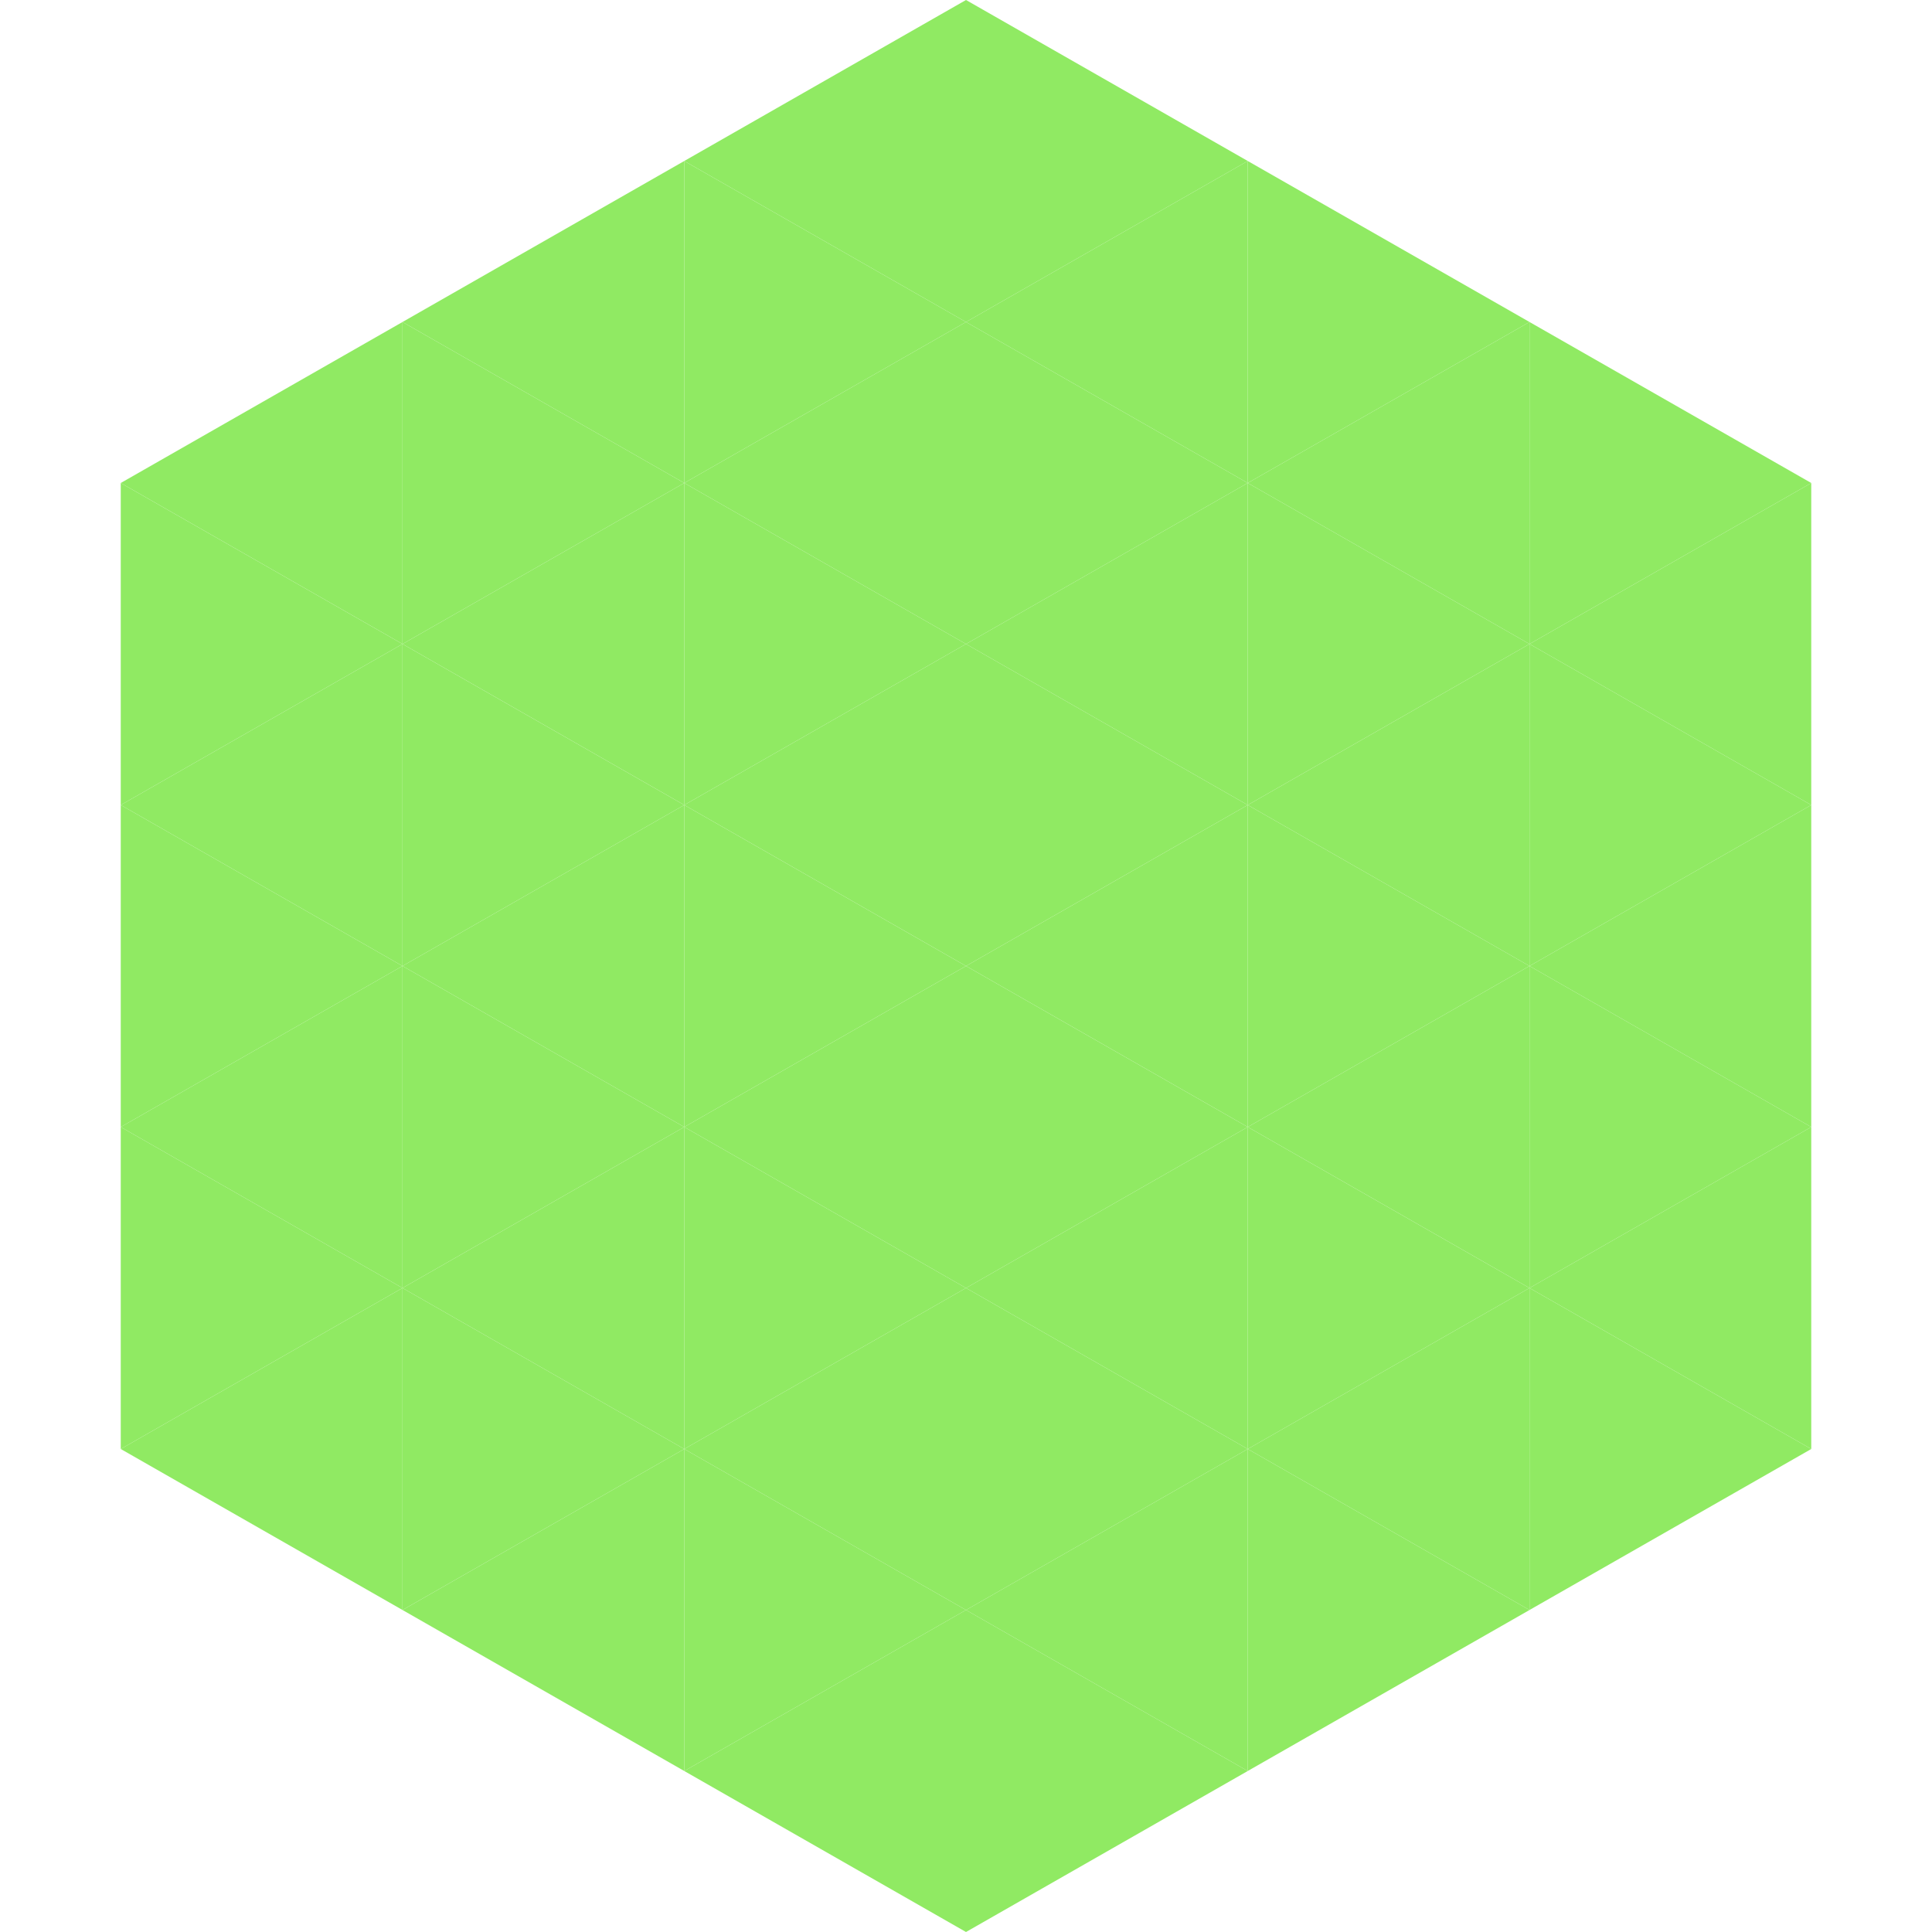
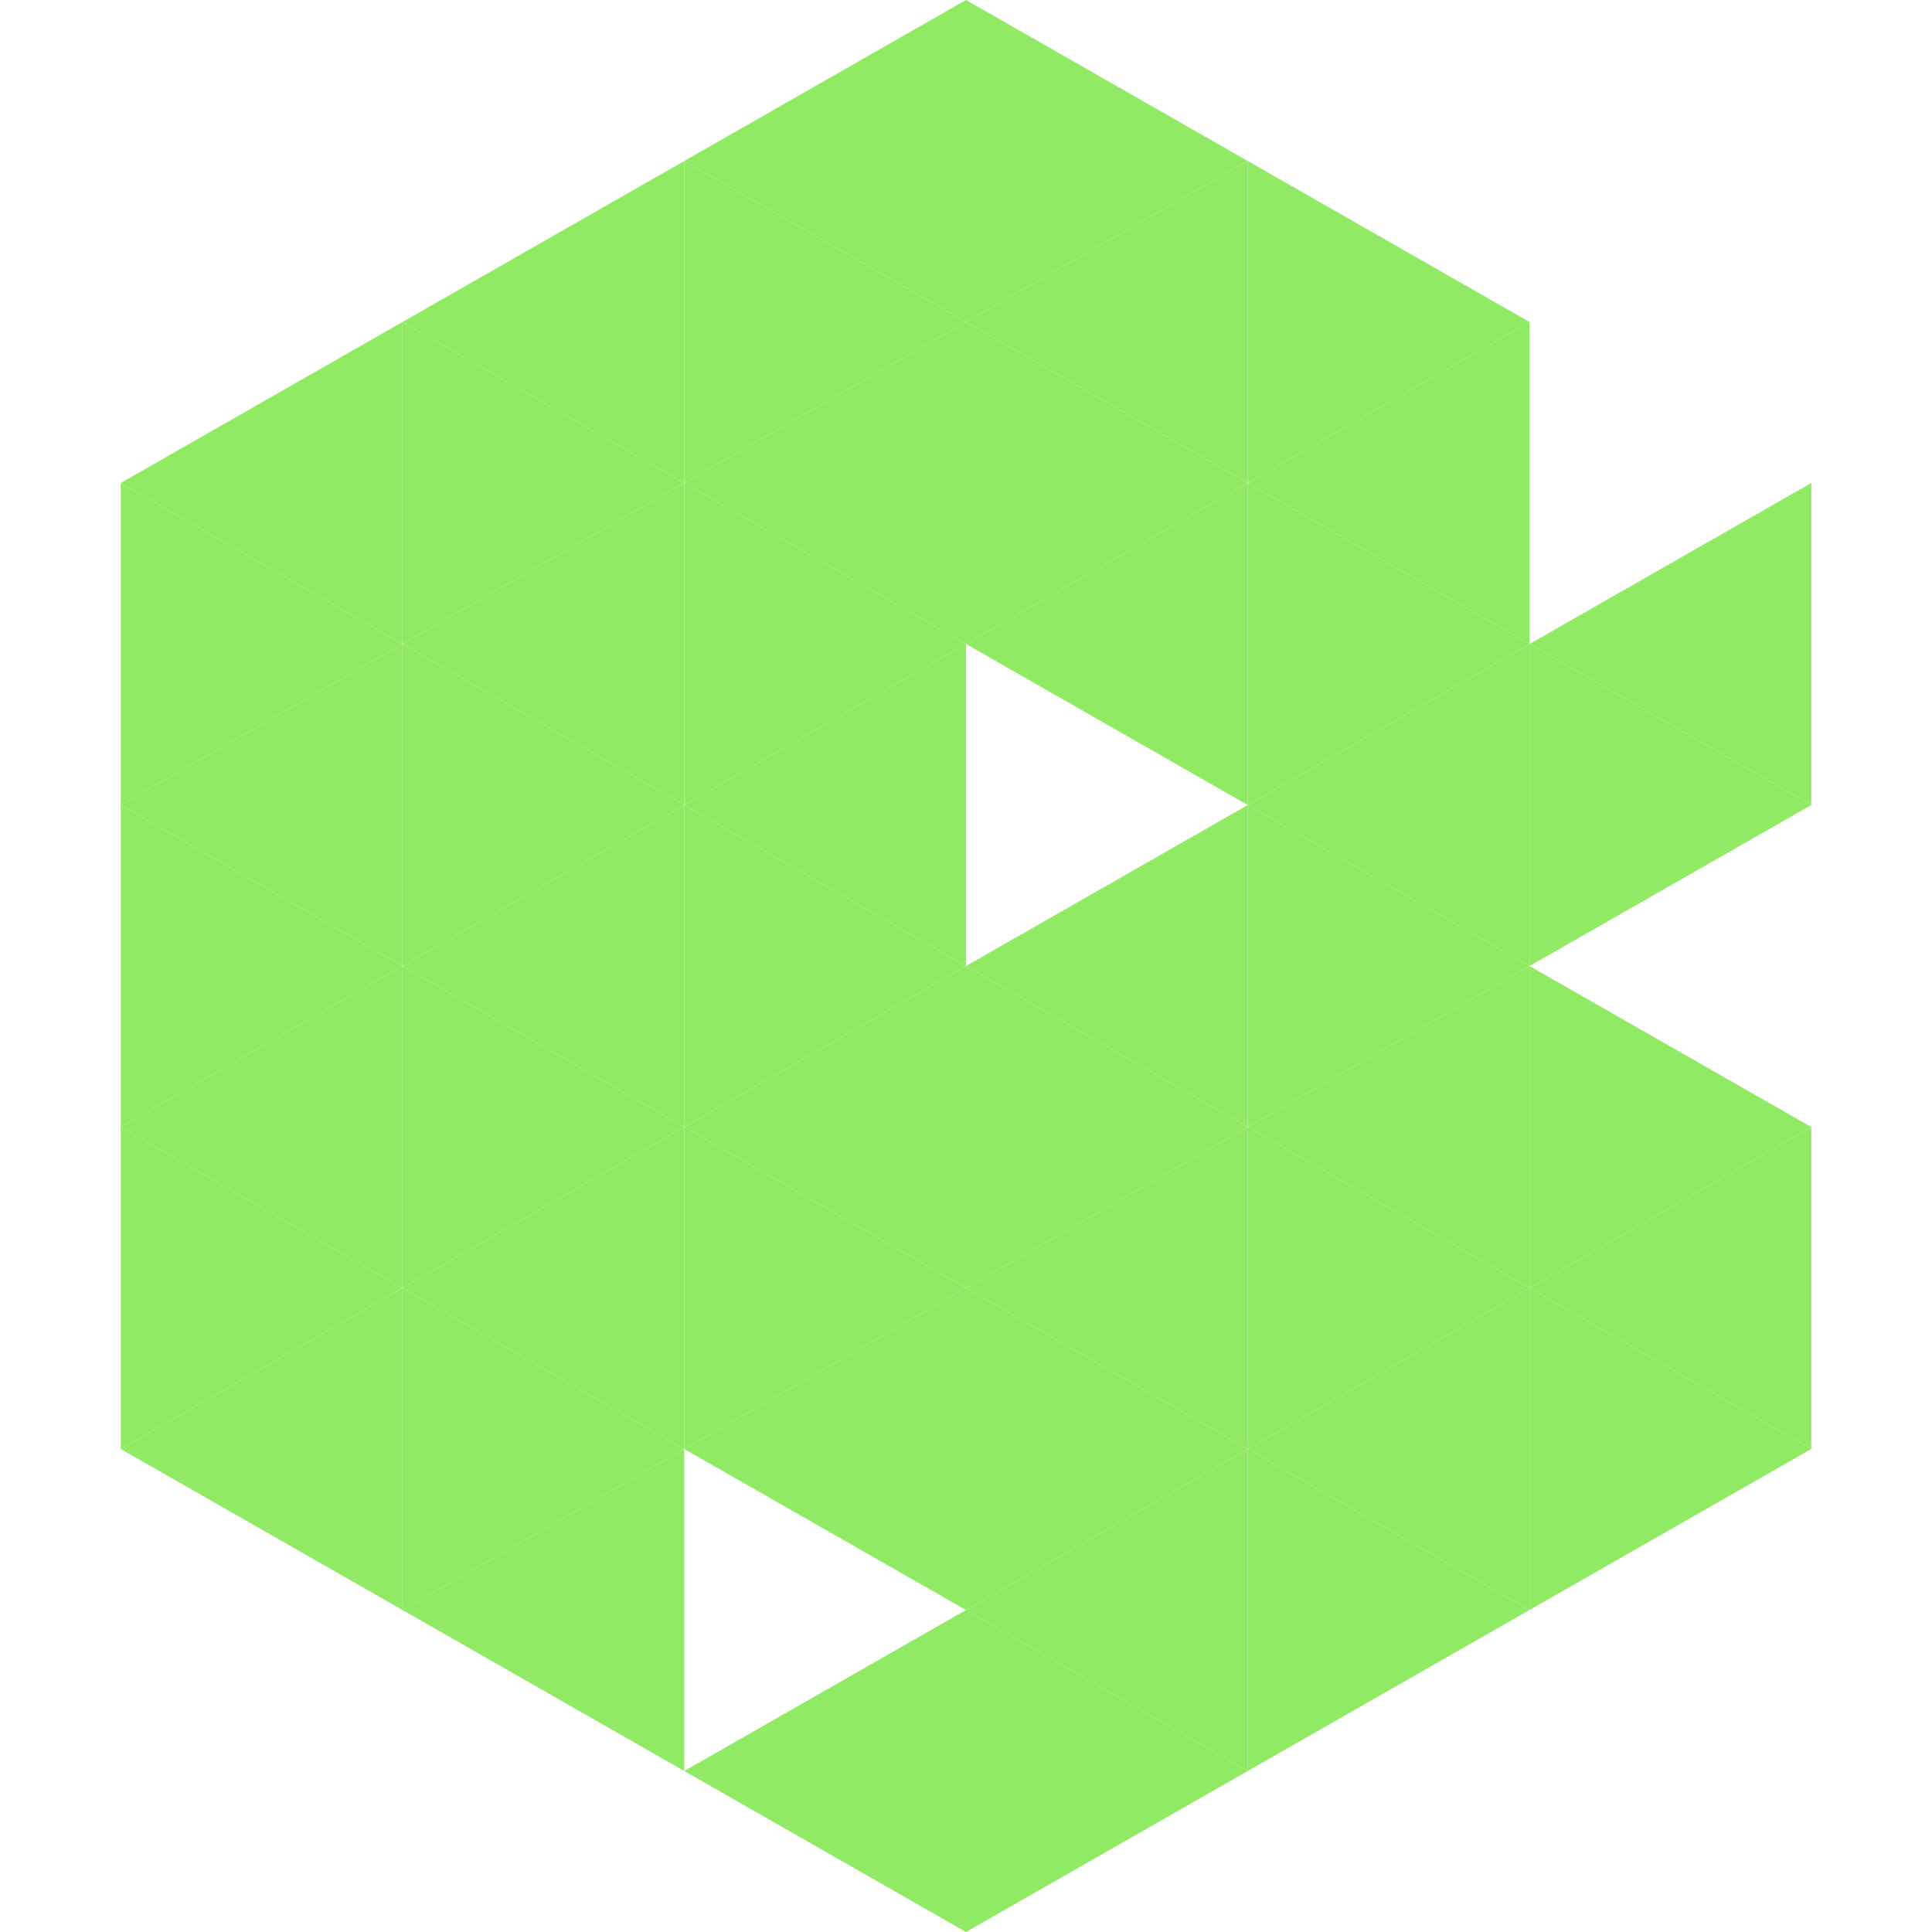
<svg xmlns="http://www.w3.org/2000/svg" width="240" height="240">
  <polygon points="50,40 15,60 50,80" style="fill:rgb(144,234,99)" />
-   <polygon points="190,40 225,60 190,80" style="fill:rgb(144,234,99)" />
  <polygon points="15,60 50,80 15,100" style="fill:rgb(144,234,99)" />
  <polygon points="225,60 190,80 225,100" style="fill:rgb(144,234,99)" />
  <polygon points="50,80 15,100 50,120" style="fill:rgb(144,234,99)" />
  <polygon points="190,80 225,100 190,120" style="fill:rgb(144,234,99)" />
  <polygon points="15,100 50,120 15,140" style="fill:rgb(144,234,99)" />
-   <polygon points="225,100 190,120 225,140" style="fill:rgb(144,234,99)" />
  <polygon points="50,120 15,140 50,160" style="fill:rgb(144,234,99)" />
  <polygon points="190,120 225,140 190,160" style="fill:rgb(144,234,99)" />
  <polygon points="15,140 50,160 15,180" style="fill:rgb(144,234,99)" />
  <polygon points="225,140 190,160 225,180" style="fill:rgb(144,234,99)" />
  <polygon points="50,160 15,180 50,200" style="fill:rgb(144,234,99)" />
  <polygon points="190,160 225,180 190,200" style="fill:rgb(144,234,99)" />
  <polygon points="15,180 50,200 15,220" style="fill:rgb(255,255,255); fill-opacity:0" />
  <polygon points="225,180 190,200 225,220" style="fill:rgb(255,255,255); fill-opacity:0" />
  <polygon points="50,0 85,20 50,40" style="fill:rgb(255,255,255); fill-opacity:0" />
  <polygon points="190,0 155,20 190,40" style="fill:rgb(255,255,255); fill-opacity:0" />
  <polygon points="85,20 50,40 85,60" style="fill:rgb(144,234,99)" />
  <polygon points="155,20 190,40 155,60" style="fill:rgb(144,234,99)" />
  <polygon points="50,40 85,60 50,80" style="fill:rgb(144,234,99)" />
  <polygon points="190,40 155,60 190,80" style="fill:rgb(144,234,99)" />
  <polygon points="85,60 50,80 85,100" style="fill:rgb(144,234,99)" />
  <polygon points="155,60 190,80 155,100" style="fill:rgb(144,234,99)" />
  <polygon points="50,80 85,100 50,120" style="fill:rgb(144,234,99)" />
  <polygon points="190,80 155,100 190,120" style="fill:rgb(144,234,99)" />
  <polygon points="85,100 50,120 85,140" style="fill:rgb(144,234,99)" />
  <polygon points="155,100 190,120 155,140" style="fill:rgb(144,234,99)" />
  <polygon points="50,120 85,140 50,160" style="fill:rgb(144,234,99)" />
  <polygon points="190,120 155,140 190,160" style="fill:rgb(144,234,99)" />
  <polygon points="85,140 50,160 85,180" style="fill:rgb(144,234,99)" />
  <polygon points="155,140 190,160 155,180" style="fill:rgb(144,234,99)" />
  <polygon points="50,160 85,180 50,200" style="fill:rgb(144,234,99)" />
  <polygon points="190,160 155,180 190,200" style="fill:rgb(144,234,99)" />
  <polygon points="85,180 50,200 85,220" style="fill:rgb(144,234,99)" />
  <polygon points="155,180 190,200 155,220" style="fill:rgb(144,234,99)" />
  <polygon points="120,0 85,20 120,40" style="fill:rgb(144,234,99)" />
  <polygon points="120,0 155,20 120,40" style="fill:rgb(144,234,99)" />
  <polygon points="85,20 120,40 85,60" style="fill:rgb(144,234,99)" />
  <polygon points="155,20 120,40 155,60" style="fill:rgb(144,234,99)" />
  <polygon points="120,40 85,60 120,80" style="fill:rgb(144,234,99)" />
  <polygon points="120,40 155,60 120,80" style="fill:rgb(144,234,99)" />
  <polygon points="85,60 120,80 85,100" style="fill:rgb(144,234,99)" />
  <polygon points="155,60 120,80 155,100" style="fill:rgb(144,234,99)" />
  <polygon points="120,80 85,100 120,120" style="fill:rgb(144,234,99)" />
-   <polygon points="120,80 155,100 120,120" style="fill:rgb(144,234,99)" />
  <polygon points="85,100 120,120 85,140" style="fill:rgb(144,234,99)" />
  <polygon points="155,100 120,120 155,140" style="fill:rgb(144,234,99)" />
  <polygon points="120,120 85,140 120,160" style="fill:rgb(144,234,99)" />
  <polygon points="120,120 155,140 120,160" style="fill:rgb(144,234,99)" />
  <polygon points="85,140 120,160 85,180" style="fill:rgb(144,234,99)" />
  <polygon points="155,140 120,160 155,180" style="fill:rgb(144,234,99)" />
  <polygon points="120,160 85,180 120,200" style="fill:rgb(144,234,99)" />
  <polygon points="120,160 155,180 120,200" style="fill:rgb(144,234,99)" />
-   <polygon points="85,180 120,200 85,220" style="fill:rgb(144,234,99)" />
  <polygon points="155,180 120,200 155,220" style="fill:rgb(144,234,99)" />
  <polygon points="120,200 85,220 120,240" style="fill:rgb(144,234,99)" />
  <polygon points="120,200 155,220 120,240" style="fill:rgb(144,234,99)" />
  <polygon points="85,220 120,240 85,260" style="fill:rgb(255,255,255); fill-opacity:0" />
  <polygon points="155,220 120,240 155,260" style="fill:rgb(255,255,255); fill-opacity:0" />
</svg>